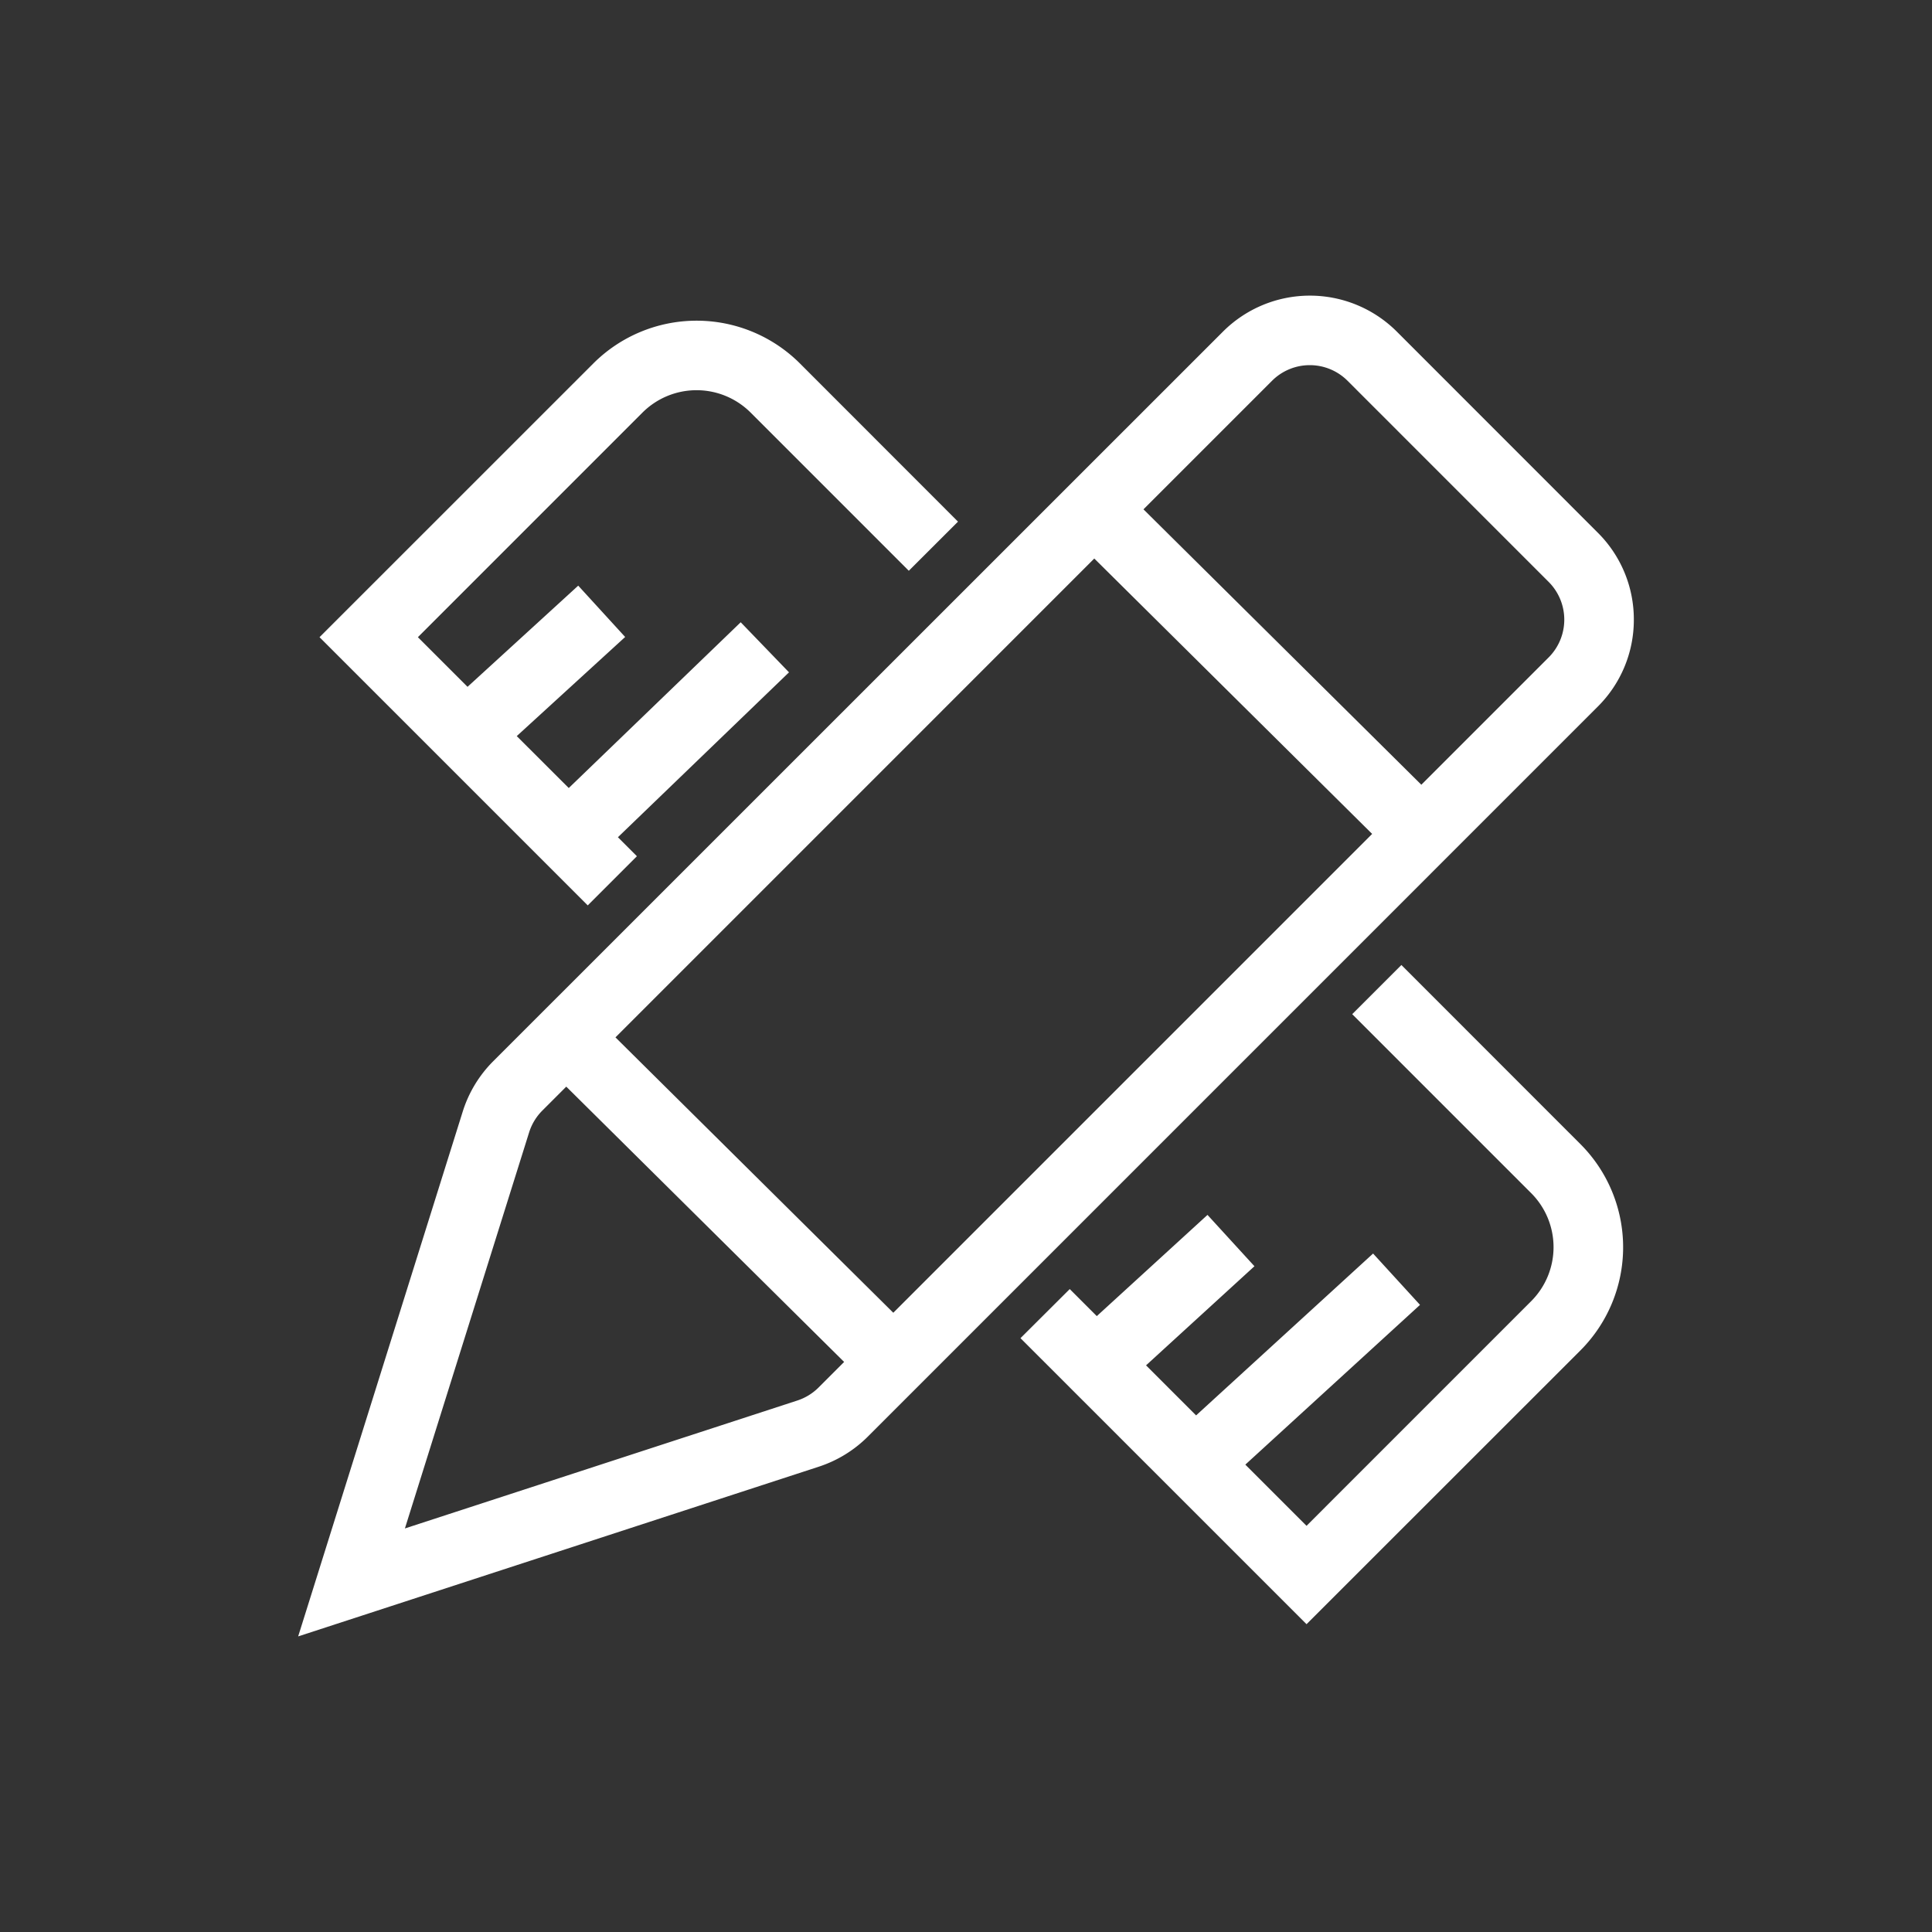
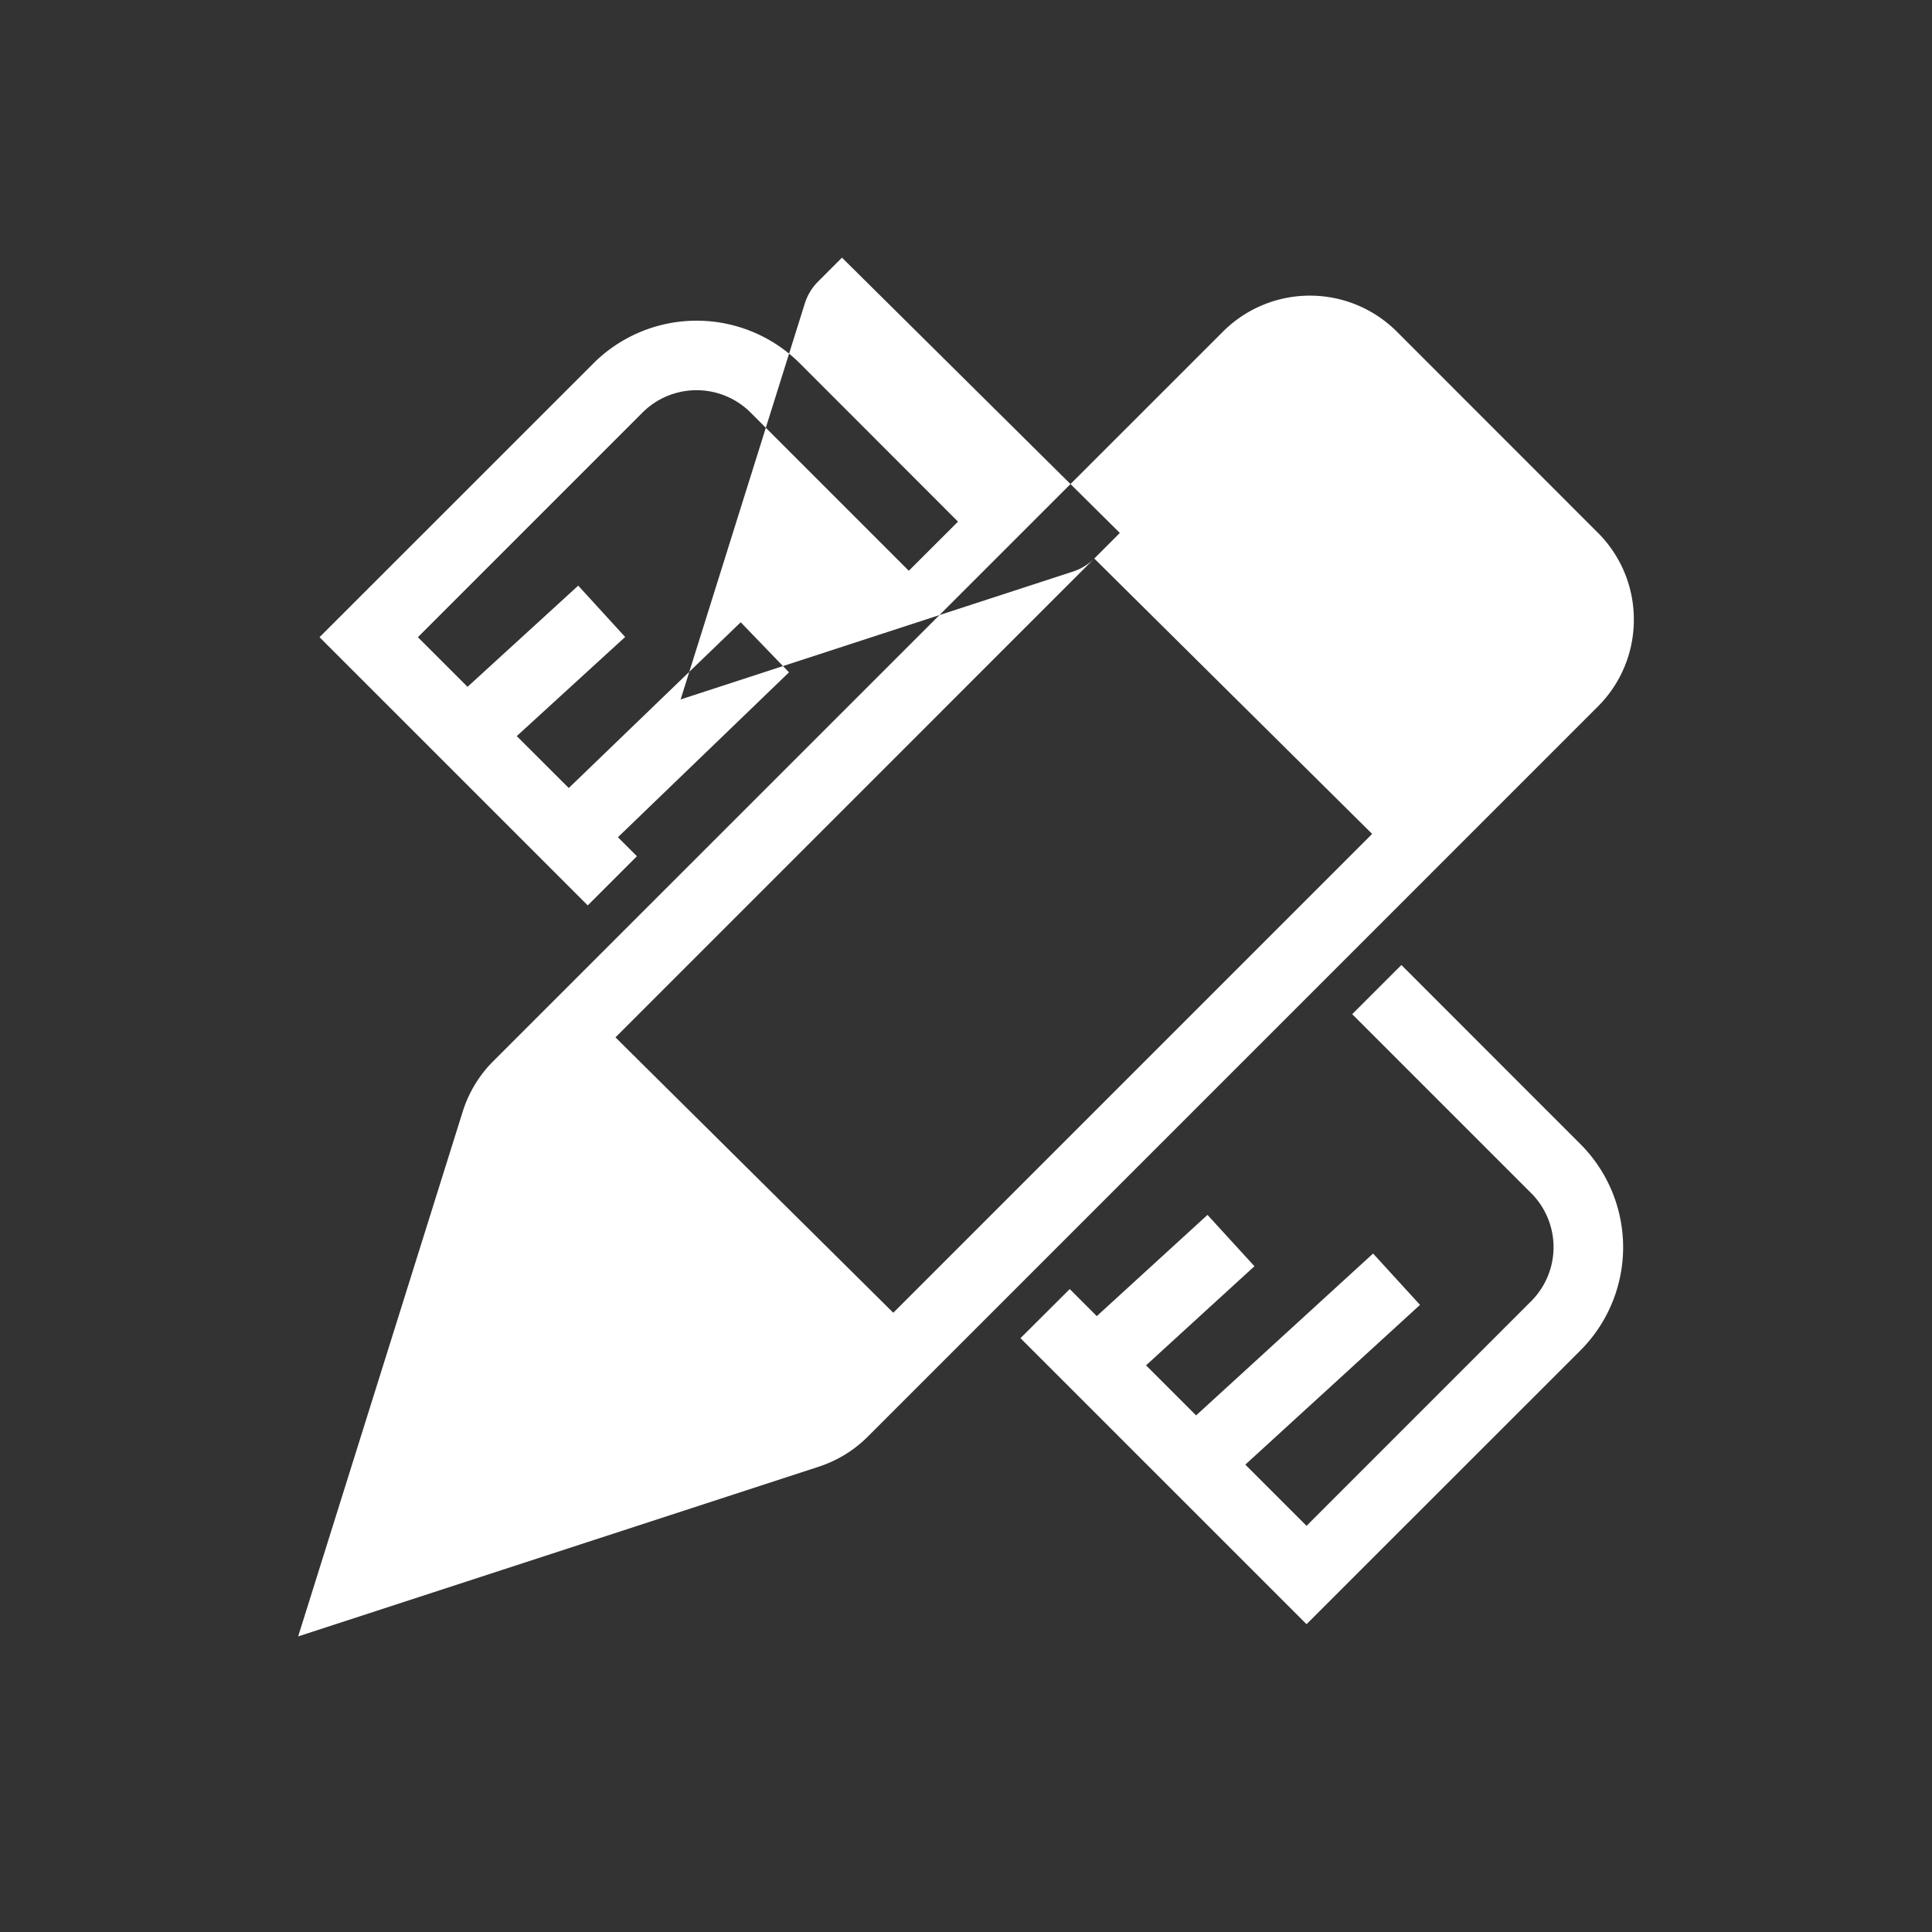
<svg xmlns="http://www.w3.org/2000/svg" t="1598661957762" class="icon" viewBox="0 0 1024 1024" version="1.1" p-id="2222" width="48" height="48">
  <rect x="0" y="0" width="1024" height="1024" fill="#333333" stroke="none" />
  <defs>
    <style type="text/css" />
  </defs>
-   <path d="M865.966 328.428a64.758 64.758 0 0 0-19.087-46.08L740.352 175.77a65.188 65.188 0 0 0-92.16 0L261.366 562.524a65.444 65.444 0 0 0-16.108 26.624L158.034 867.328l275.999-89.969a65.475 65.475 0 0 0 25.887-15.882L846.848 374.518a64.758 64.758 0 0 0 19.118-46.09zM579.994 296.028l147.272 145.961-253.798 253.798-147.261-145.961zM433.859 735.406a28.467 28.467 0 0 1-11.264 6.902l-207.985 67.799 65.833-209.92a28.436 28.436 0 0 1 6.994-11.551l12.698-12.698 147.272 145.92z m386.949-386.949l-67.471 67.471-147.272-145.971 68.127-68.127a28.324 28.324 0 0 1 40.049 0l106.568 106.578a28.324 28.324 0 0 1 0 40.049zM337.572 453.816l-10.066-10.066L418.191 356.352l-25.6-26.542-91.136 87.859L273.889 390.144l57.457-52.531-24.873-27.208L247.808 364.032l-26.317-26.307 119.06-119.071a40.55 40.55 0 0 1 57.272 0l83.866 83.866L507.761 276.48 423.936 192.594a77.455 77.455 0 0 0-109.414 0L169.359 337.725l142.152 142.152zM742.769 511.468l-26.071 26.061 94.853 94.853a40.499 40.499 0 0 1 0 57.272L692.49 808.724l-32.44-32.44L752.64 691.61l-24.873-27.208-93.809 85.791-26.532-26.532 57.457-52.531-24.883-27.208-58.675 53.647-14.336-14.336-26.112 26.02 151.613 151.603L837.632 715.776a77.363 77.363 0 0 0 0-109.404z" fill="#ffffff" p-id="2223" />
+   <path d="M865.966 328.428a64.758 64.758 0 0 0-19.087-46.08L740.352 175.77a65.188 65.188 0 0 0-92.16 0L261.366 562.524a65.444 65.444 0 0 0-16.108 26.624L158.034 867.328l275.999-89.969a65.475 65.475 0 0 0 25.887-15.882L846.848 374.518a64.758 64.758 0 0 0 19.118-46.09zM579.994 296.028l147.272 145.961-253.798 253.798-147.261-145.961za28.467 28.467 0 0 1-11.264 6.902l-207.985 67.799 65.833-209.92a28.436 28.436 0 0 1 6.994-11.551l12.698-12.698 147.272 145.92z m386.949-386.949l-67.471 67.471-147.272-145.971 68.127-68.127a28.324 28.324 0 0 1 40.049 0l106.568 106.578a28.324 28.324 0 0 1 0 40.049zM337.572 453.816l-10.066-10.066L418.191 356.352l-25.6-26.542-91.136 87.859L273.889 390.144l57.457-52.531-24.873-27.208L247.808 364.032l-26.317-26.307 119.06-119.071a40.55 40.55 0 0 1 57.272 0l83.866 83.866L507.761 276.48 423.936 192.594a77.455 77.455 0 0 0-109.414 0L169.359 337.725l142.152 142.152zM742.769 511.468l-26.071 26.061 94.853 94.853a40.499 40.499 0 0 1 0 57.272L692.49 808.724l-32.44-32.44L752.64 691.61l-24.873-27.208-93.809 85.791-26.532-26.532 57.457-52.531-24.883-27.208-58.675 53.647-14.336-14.336-26.112 26.02 151.613 151.603L837.632 715.776a77.363 77.363 0 0 0 0-109.404z" fill="#ffffff" p-id="2223" />
</svg>